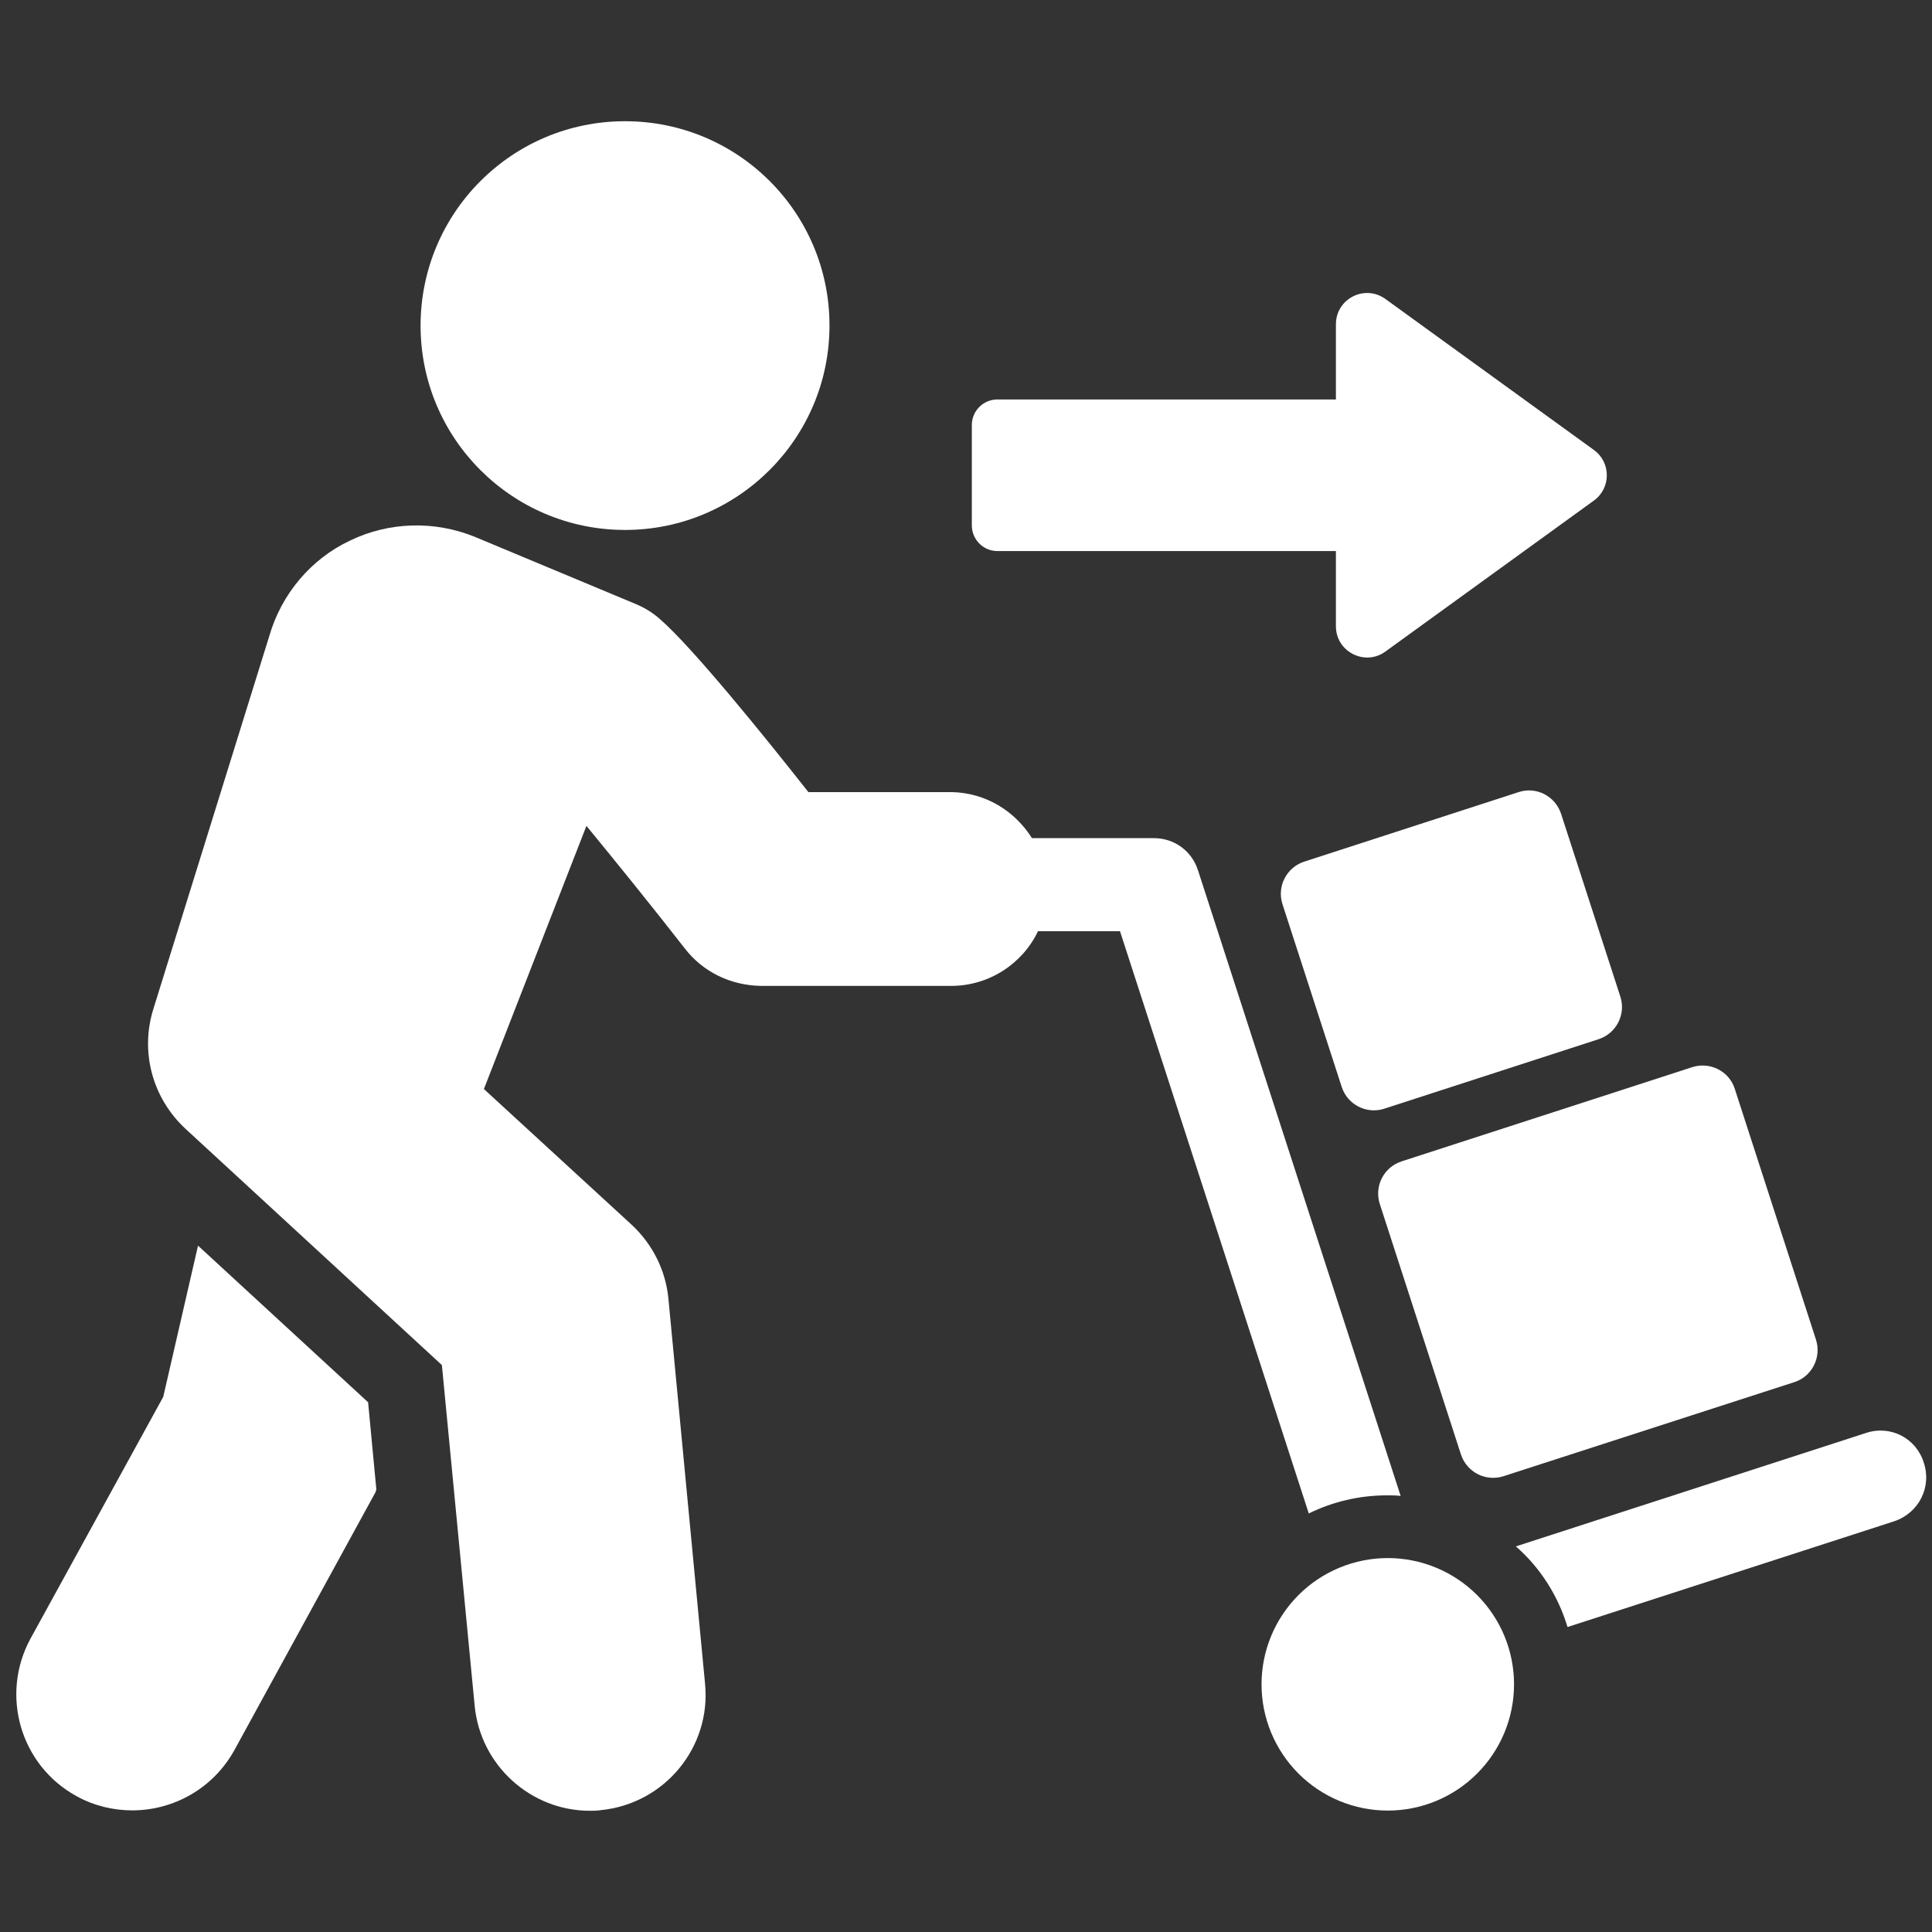
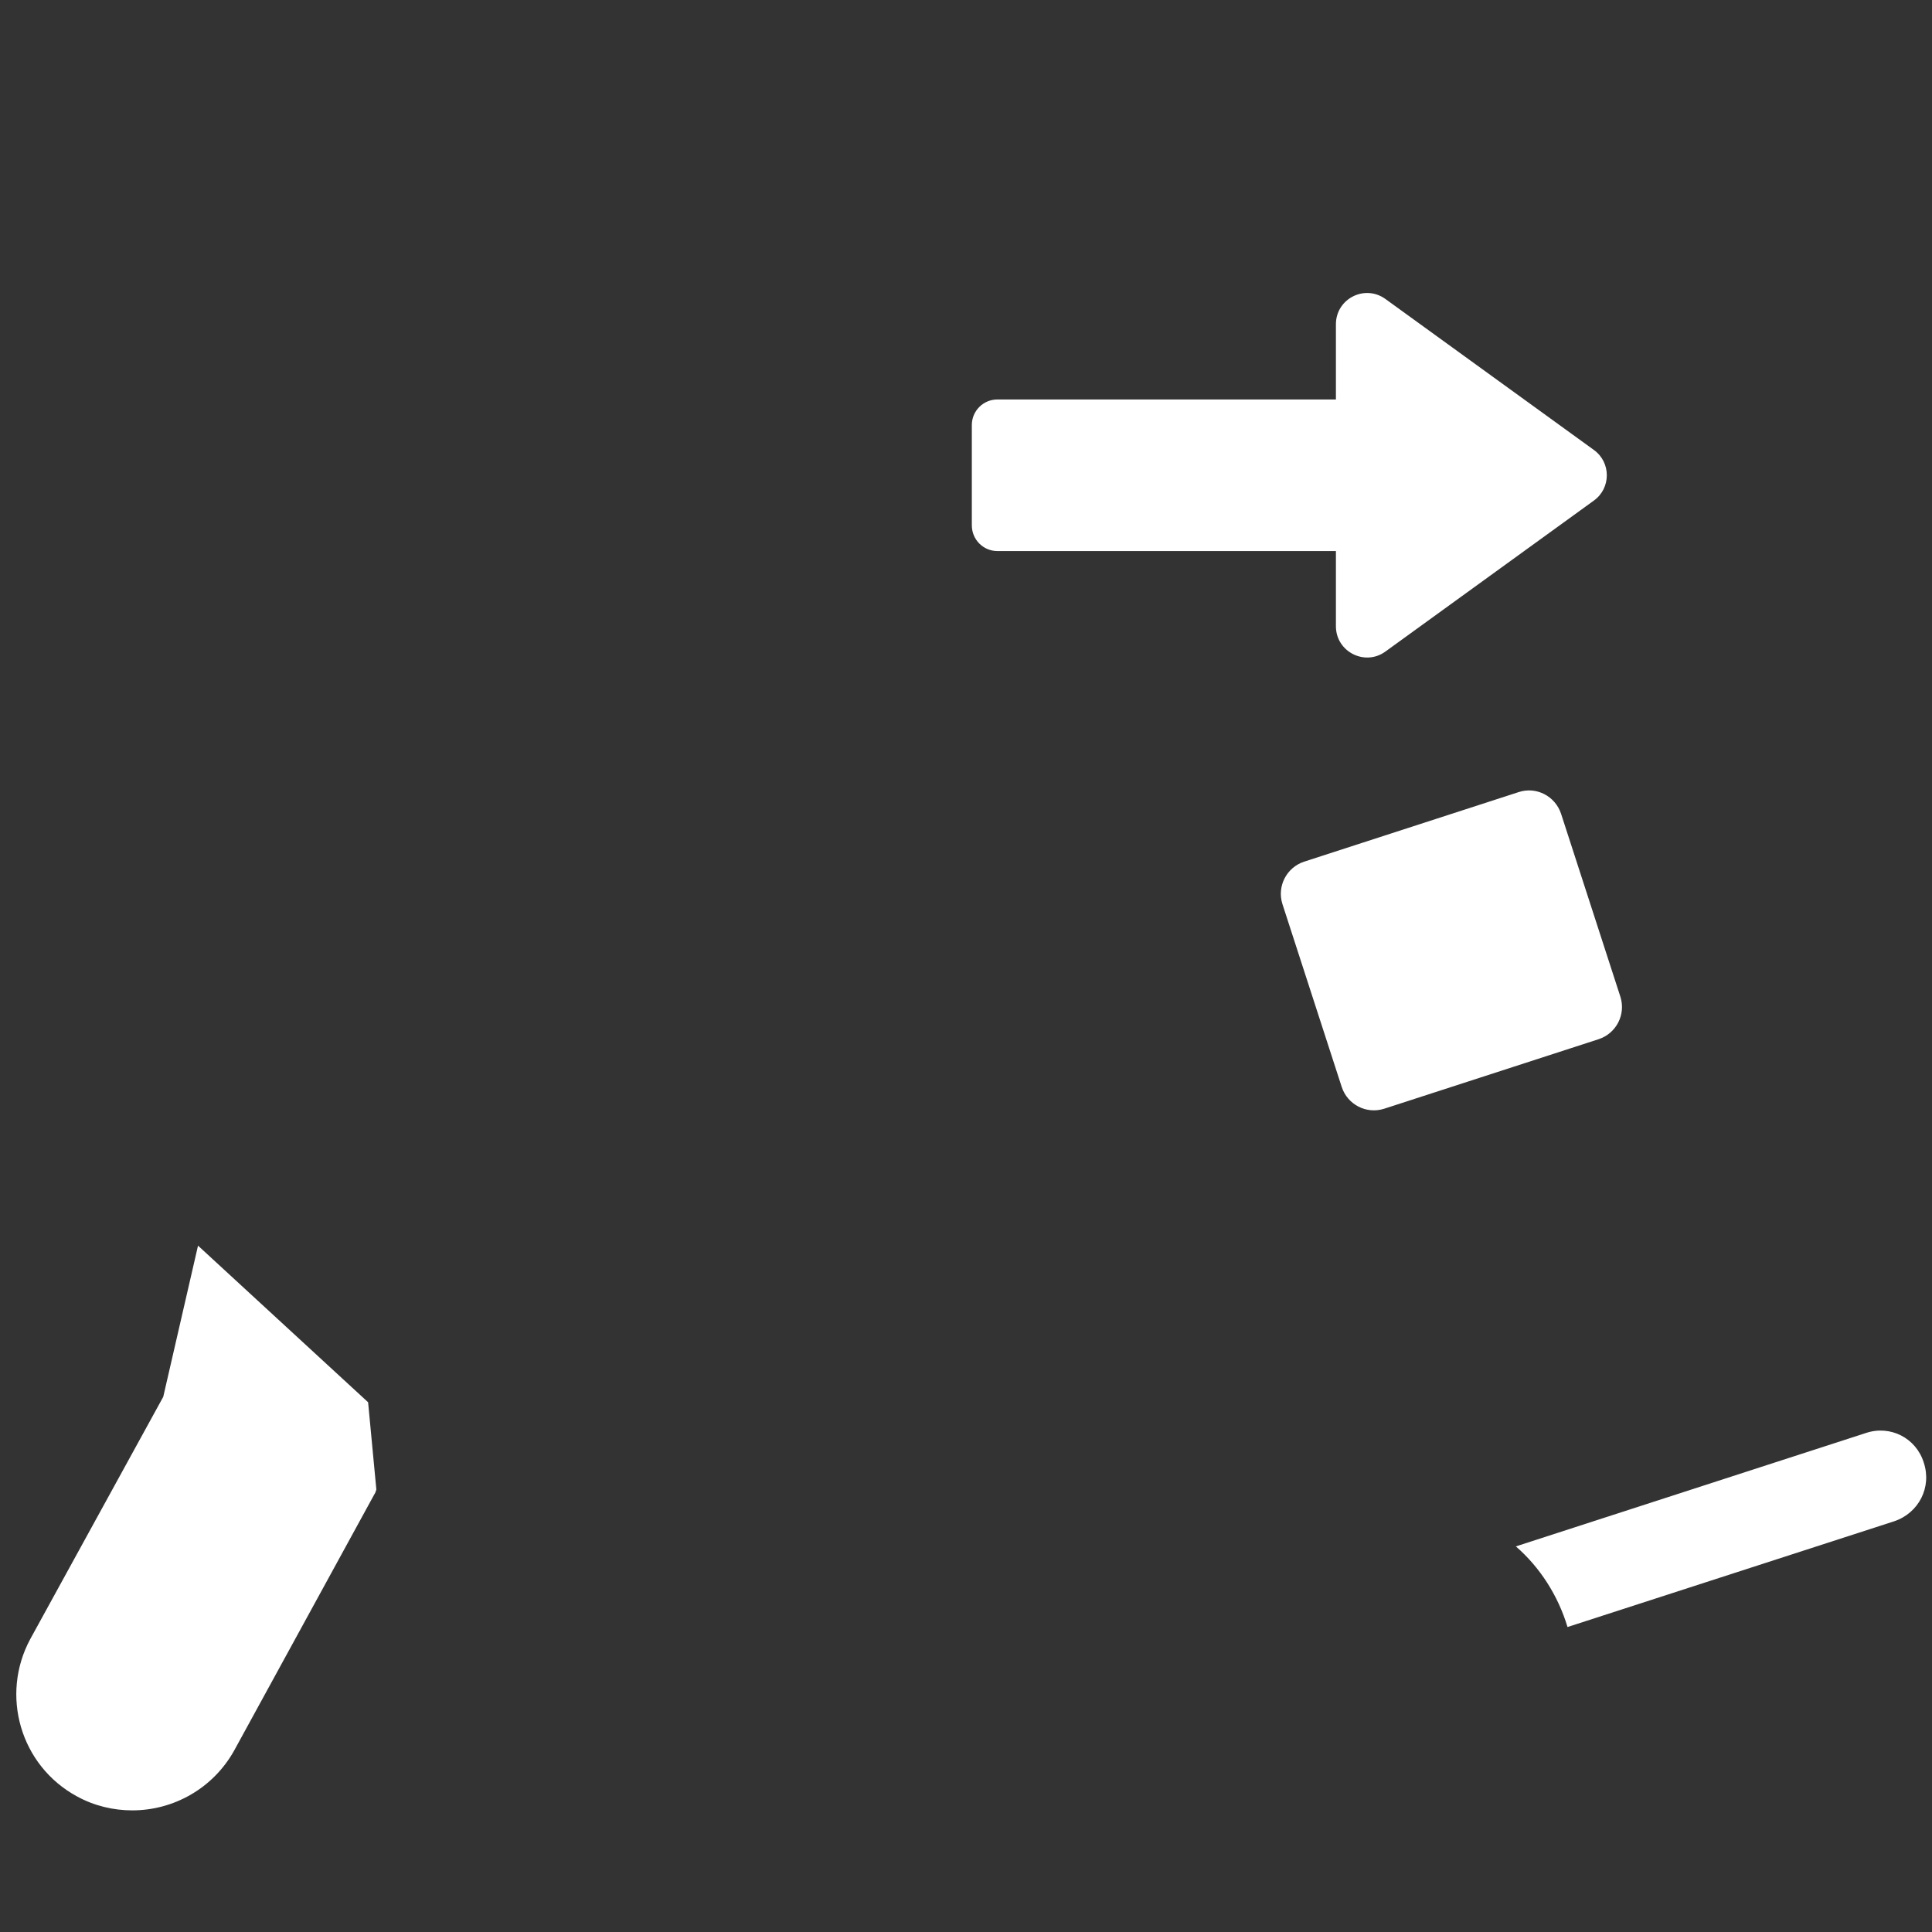
<svg xmlns="http://www.w3.org/2000/svg" width="1800" zoomAndPan="magnify" viewBox="0 0 1350 1350" height="1800" preserveAspectRatio="xMidYMid meet" version="1.0">
  <rect x="0" y="0" width="1350" height="1350" fill="#333333" stroke="none" />
  <defs>
    <clipPath id="a74b479332">
-       <path d="M 103 367 L 979 367 L 979 1265.625 L 103 1265.625 Z M 103 367 " clip-rule="nonzero" />
-     </clipPath>
+       </clipPath>
    <clipPath id="6e31569318">
      <path d="M 293 84.375 L 580 84.375 L 580 371 L 293 371 Z M 293 84.375 " clip-rule="nonzero" />
    </clipPath>
    <clipPath id="5ea448401f">
      <path d="M 11 870 L 263 870 L 263 1265.625 L 11 1265.625 Z M 11 870 " clip-rule="nonzero" />
    </clipPath>
    <clipPath id="2307816b3c">
-       <path d="M 881 1088 L 1058 1088 L 1058 1265.625 L 881 1265.625 Z M 881 1088 " clip-rule="nonzero" />
-     </clipPath>
+       </clipPath>
  </defs>
-   <path fill="#ffffff" d="M 964.105 841.188 L 1020.859 1016.363 C 1024.934 1028.727 1038.137 1035.469 1050.5 1031.535 L 1253.773 965.789 C 1266.133 961.855 1272.879 948.512 1268.945 936.148 L 1212.191 760.832 C 1208.258 748.469 1194.91 741.727 1182.551 745.66 L 979.277 811.547 C 966.914 815.617 960.172 828.824 964.105 841.188 Z M 964.105 841.188 " fill-opacity="1" fill-rule="nonzero" />
  <path fill="#ffffff" d="M 1061.176 553.484 L 911.285 602.09 C 898.922 606.164 892.18 619.371 896.113 631.734 L 937.555 759.566 C 941.629 771.93 954.832 778.672 967.195 774.738 L 1117.086 726.133 C 1129.449 722.059 1136.191 708.855 1132.258 696.492 L 1090.816 568.656 C 1086.742 556.297 1073.539 549.41 1061.176 553.484 Z M 1061.176 553.484 " fill-opacity="1" fill-rule="nonzero" />
  <path fill="#ffffff" d="M 1344.242 1021.98 C 1338.902 1004.844 1320.922 995.57 1303.781 1001.332 L 1059.211 1080.562 C 1075.926 1095.031 1088.711 1114.84 1095.312 1136.895 L 1323.59 1063 C 1340.727 1057.242 1350 1039.262 1344.242 1021.98 Z M 1344.242 1021.98 " fill-opacity="1" fill-rule="nonzero" />
  <g clip-path="url(#a74b479332)">
    <path fill="#ffffff" d="M 969.441 1044.879 C 972.535 1044.879 975.625 1044.879 978.715 1045.301 L 837.113 608.133 C 832.758 594.504 820.395 585.656 806.348 585.656 L 721.078 585.656 C 709.137 566.691 688.906 554.047 665.168 553.484 L 564.863 553.484 C 533.68 513.871 483.527 451.918 461.051 432.535 C 455.711 427.758 449.672 424.246 443.07 421.578 L 331.672 375.078 C 303.574 363.699 271.828 364.543 244.574 377.746 C 217.32 390.531 196.672 415.113 188.242 444.195 L 107.324 704.5 C 97.633 734.844 106.484 767.434 129.801 788.93 L 308.773 953.852 L 331.672 1191.82 C 335.605 1233.543 370.863 1265.293 412.164 1265.293 C 414.832 1265.293 416.941 1265.293 419.609 1264.871 C 464.422 1260.516 497.012 1220.898 492.66 1176.508 L 467.09 907.773 C 465.266 887.965 456.133 869.562 441.523 855.938 L 338.133 760.973 L 409.777 577.086 C 430.426 602.23 455.992 633.84 478.328 662.496 C 491.113 679.215 510.5 688.484 531.57 688.906 L 664.605 688.906 C 691.438 688.906 714.754 673.035 725.293 650.695 L 782.605 650.695 L 914.516 1057.523 C 931.234 1049.375 949.637 1044.879 969.441 1044.879 Z M 969.441 1044.879 " fill-opacity="1" fill-rule="nonzero" />
  </g>
  <g clip-path="url(#6e31569318)">
-     <path fill="#ffffff" d="M 436.75 370.301 C 515.559 370.301 579.613 306.383 579.613 227.434 C 579.613 148.484 515.695 84.707 436.75 84.707 C 357.801 84.707 293.883 148.625 293.883 227.574 C 293.883 306.523 357.941 370.301 436.75 370.301 Z M 436.75 370.301 " fill-opacity="1" fill-rule="nonzero" />
-   </g>
+     </g>
  <g clip-path="url(#5ea448401f)">
    <path fill="#ffffff" d="M 138.371 870.406 L 114.07 976.047 L 21.211 1145.184 C 0 1184.375 14.188 1233.684 53.664 1255.176 C 65.883 1261.918 79.371 1265.012 92.434 1265.012 C 121.094 1265.012 148.766 1249.84 163.656 1223.148 L 261.57 1044.18 C 262.273 1043.195 262.555 1042.211 262.977 1040.805 L 257.215 979.84 Z M 138.371 870.406 " fill-opacity="1" fill-rule="nonzero" />
  </g>
  <path fill="#ffffff" d="M 696.914 385.051 L 933.48 385.051 L 933.48 437.59 C 933.48 455.434 953.711 465.688 968.039 455.293 L 1113.715 349.793 C 1125.797 341.082 1125.797 323.102 1113.715 314.391 L 968.039 208.891 C 953.57 198.496 933.48 208.75 933.48 226.594 L 933.48 279.133 L 696.914 279.133 C 687.082 279.133 679.074 287.137 679.074 296.973 L 679.074 367.07 C 679.074 377.043 687.082 385.051 696.914 385.051 Z M 696.914 385.051 " fill-opacity="1" fill-rule="nonzero" />
  <g clip-path="url(#2307816b3c)">
-     <path fill="#ffffff" d="M 1057.945 1176.93 C 1057.945 1178.375 1057.91 1179.816 1057.84 1181.258 C 1057.77 1182.699 1057.66 1184.141 1057.52 1185.578 C 1057.379 1187.016 1057.203 1188.445 1056.988 1189.875 C 1056.777 1191.305 1056.531 1192.727 1056.25 1194.141 C 1055.969 1195.559 1055.652 1196.965 1055.301 1198.367 C 1054.949 1199.766 1054.566 1201.156 1054.145 1202.539 C 1053.727 1203.922 1053.273 1205.293 1052.789 1206.652 C 1052.301 1208.012 1051.781 1209.355 1051.23 1210.691 C 1050.676 1212.023 1050.09 1213.344 1049.473 1214.648 C 1048.855 1215.953 1048.207 1217.242 1047.527 1218.516 C 1046.848 1219.789 1046.137 1221.047 1045.395 1222.285 C 1044.652 1223.523 1043.879 1224.742 1043.078 1225.941 C 1042.273 1227.145 1041.445 1228.324 1040.582 1229.484 C 1039.723 1230.641 1038.836 1231.781 1037.918 1232.898 C 1037.004 1234.012 1036.062 1235.105 1035.09 1236.176 C 1034.121 1237.246 1033.125 1238.289 1032.105 1239.312 C 1031.086 1240.332 1030.039 1241.328 1028.969 1242.297 C 1027.898 1243.266 1026.809 1244.211 1025.691 1245.125 C 1024.574 1246.043 1023.438 1246.93 1022.277 1247.789 C 1021.117 1248.648 1019.938 1249.48 1018.738 1250.281 C 1017.535 1251.086 1016.316 1251.855 1015.078 1252.598 C 1013.84 1253.34 1012.586 1254.055 1011.312 1254.734 C 1010.039 1255.414 1008.75 1256.062 1007.441 1256.68 C 1006.137 1257.297 1004.82 1257.883 1003.484 1258.434 C 1002.152 1258.988 1000.805 1259.508 999.445 1259.992 C 998.086 1260.48 996.715 1260.934 995.332 1261.352 C 993.953 1261.77 992.559 1262.156 991.16 1262.508 C 989.758 1262.859 988.352 1263.176 986.934 1263.457 C 985.52 1263.738 984.098 1263.984 982.668 1264.195 C 981.242 1264.406 979.809 1264.586 978.371 1264.727 C 976.934 1264.867 975.496 1264.973 974.055 1265.043 C 972.609 1265.117 971.168 1265.152 969.723 1265.152 C 968.281 1265.152 966.836 1265.117 965.395 1265.043 C 963.953 1264.973 962.516 1264.867 961.078 1264.727 C 959.641 1264.586 958.207 1264.406 956.781 1264.195 C 955.352 1263.984 953.93 1263.738 952.512 1263.457 C 951.098 1263.172 949.688 1262.859 948.289 1262.508 C 946.887 1262.156 945.496 1261.77 944.113 1261.352 C 942.734 1260.934 941.363 1260.48 940.004 1259.992 C 938.645 1259.508 937.297 1258.988 935.965 1258.434 C 934.629 1257.883 933.309 1257.297 932.004 1256.68 C 930.699 1256.062 929.41 1255.414 928.137 1254.734 C 926.863 1254.055 925.609 1253.34 924.371 1252.598 C 923.133 1251.855 921.91 1251.086 920.711 1250.281 C 919.512 1249.48 918.332 1248.648 917.172 1247.789 C 916.012 1246.93 914.875 1246.043 913.758 1245.125 C 912.641 1244.211 911.547 1243.266 910.48 1242.297 C 909.41 1241.328 908.363 1240.332 907.344 1239.312 C 906.32 1238.289 905.328 1237.246 904.355 1236.176 C 903.387 1235.105 902.445 1234.012 901.527 1232.898 C 900.613 1231.781 899.727 1230.645 898.863 1229.484 C 898.004 1228.324 897.172 1227.145 896.371 1225.941 C 895.57 1224.742 894.797 1223.523 894.055 1222.285 C 893.312 1221.047 892.602 1219.789 891.922 1218.516 C 891.238 1217.242 890.59 1215.953 889.973 1214.648 C 889.355 1213.344 888.77 1212.023 888.219 1210.691 C 887.668 1209.355 887.148 1208.012 886.66 1206.652 C 886.176 1205.293 885.723 1203.922 885.301 1202.539 C 884.883 1201.156 884.5 1199.766 884.148 1198.367 C 883.797 1196.965 883.48 1195.559 883.199 1194.141 C 882.918 1192.727 882.672 1191.305 882.457 1189.875 C 882.246 1188.445 882.07 1187.016 881.93 1185.578 C 881.785 1184.141 881.68 1182.699 881.609 1181.258 C 881.539 1179.816 881.504 1178.375 881.504 1176.93 C 881.504 1175.484 881.539 1174.043 881.609 1172.602 C 881.68 1171.16 881.785 1169.719 881.93 1168.281 C 882.07 1166.848 882.246 1165.414 882.457 1163.984 C 882.672 1162.559 882.918 1161.137 883.199 1159.719 C 883.48 1158.305 883.797 1156.895 884.148 1155.496 C 884.5 1154.094 884.883 1152.703 885.301 1151.32 C 885.723 1149.938 886.176 1148.57 886.66 1147.211 C 887.148 1145.852 887.668 1144.504 888.219 1143.168 C 888.77 1141.836 889.355 1140.516 889.973 1139.211 C 890.59 1137.906 891.238 1136.617 891.922 1135.344 C 892.602 1134.07 893.312 1132.812 894.055 1131.574 C 894.797 1130.336 895.57 1129.117 896.371 1127.918 C 897.172 1126.715 898.004 1125.535 898.863 1124.379 C 899.727 1123.219 900.613 1122.078 901.527 1120.965 C 902.445 1119.848 903.387 1118.754 904.355 1117.684 C 905.328 1116.613 906.32 1115.57 907.344 1114.547 C 908.363 1113.527 909.41 1112.531 910.48 1111.562 C 911.547 1110.594 912.641 1109.652 913.758 1108.734 C 914.875 1107.82 916.012 1106.93 917.172 1106.07 C 918.332 1105.211 919.512 1104.379 920.711 1103.578 C 921.91 1102.773 923.133 1102.004 924.371 1101.262 C 925.609 1100.52 926.863 1099.809 928.137 1099.125 C 929.41 1098.445 930.699 1097.797 932.004 1097.18 C 933.309 1096.562 934.629 1095.977 935.965 1095.426 C 937.297 1094.871 938.645 1094.352 940.004 1093.867 C 941.363 1093.379 942.734 1092.926 944.113 1092.508 C 945.496 1092.09 946.887 1091.703 948.289 1091.352 C 949.688 1091.004 951.098 1090.688 952.512 1090.406 C 953.93 1090.121 955.352 1089.875 956.781 1089.664 C 958.207 1089.453 959.641 1089.277 961.078 1089.133 C 962.516 1088.992 963.953 1088.887 965.395 1088.816 C 966.836 1088.746 968.281 1088.711 969.723 1088.711 C 971.168 1088.711 972.609 1088.746 974.055 1088.816 C 975.496 1088.887 976.934 1088.992 978.371 1089.133 C 979.809 1089.277 981.242 1089.453 982.668 1089.664 C 984.098 1089.875 985.52 1090.121 986.934 1090.406 C 988.352 1090.688 989.758 1091.004 991.16 1091.352 C 992.559 1091.703 993.953 1092.09 995.332 1092.508 C 996.715 1092.926 998.086 1093.379 999.445 1093.867 C 1000.805 1094.352 1002.152 1094.871 1003.484 1095.426 C 1004.82 1095.977 1006.137 1096.562 1007.441 1097.18 C 1008.75 1097.797 1010.039 1098.445 1011.312 1099.125 C 1012.586 1099.809 1013.84 1100.52 1015.078 1101.262 C 1016.316 1102.004 1017.535 1102.773 1018.738 1103.578 C 1019.938 1104.379 1021.117 1105.211 1022.277 1106.07 C 1023.438 1106.93 1024.574 1107.82 1025.691 1108.734 C 1026.809 1109.652 1027.898 1110.594 1028.969 1111.562 C 1030.039 1112.531 1031.086 1113.527 1032.105 1114.547 C 1033.125 1115.57 1034.121 1116.613 1035.09 1117.684 C 1036.062 1118.754 1037.004 1119.848 1037.918 1120.965 C 1038.836 1122.078 1039.723 1123.219 1040.582 1124.379 C 1041.445 1125.535 1042.273 1126.715 1043.078 1127.918 C 1043.879 1129.117 1044.652 1130.336 1045.395 1131.574 C 1046.137 1132.812 1046.848 1134.07 1047.527 1135.344 C 1048.207 1136.617 1048.855 1137.906 1049.473 1139.211 C 1050.09 1140.516 1050.676 1141.836 1051.23 1143.168 C 1051.781 1144.504 1052.301 1145.852 1052.789 1147.211 C 1053.273 1148.57 1053.727 1149.938 1054.145 1151.32 C 1054.566 1152.703 1054.949 1154.094 1055.301 1155.492 C 1055.652 1156.895 1055.969 1158.305 1056.25 1159.719 C 1056.531 1161.137 1056.777 1162.559 1056.988 1163.984 C 1057.203 1165.414 1057.379 1166.848 1057.52 1168.281 C 1057.66 1169.719 1057.77 1171.16 1057.84 1172.602 C 1057.91 1174.043 1057.945 1175.484 1057.945 1176.93 Z M 1057.945 1176.93 " fill-opacity="1" fill-rule="nonzero" />
-   </g>
+     </g>
</svg>